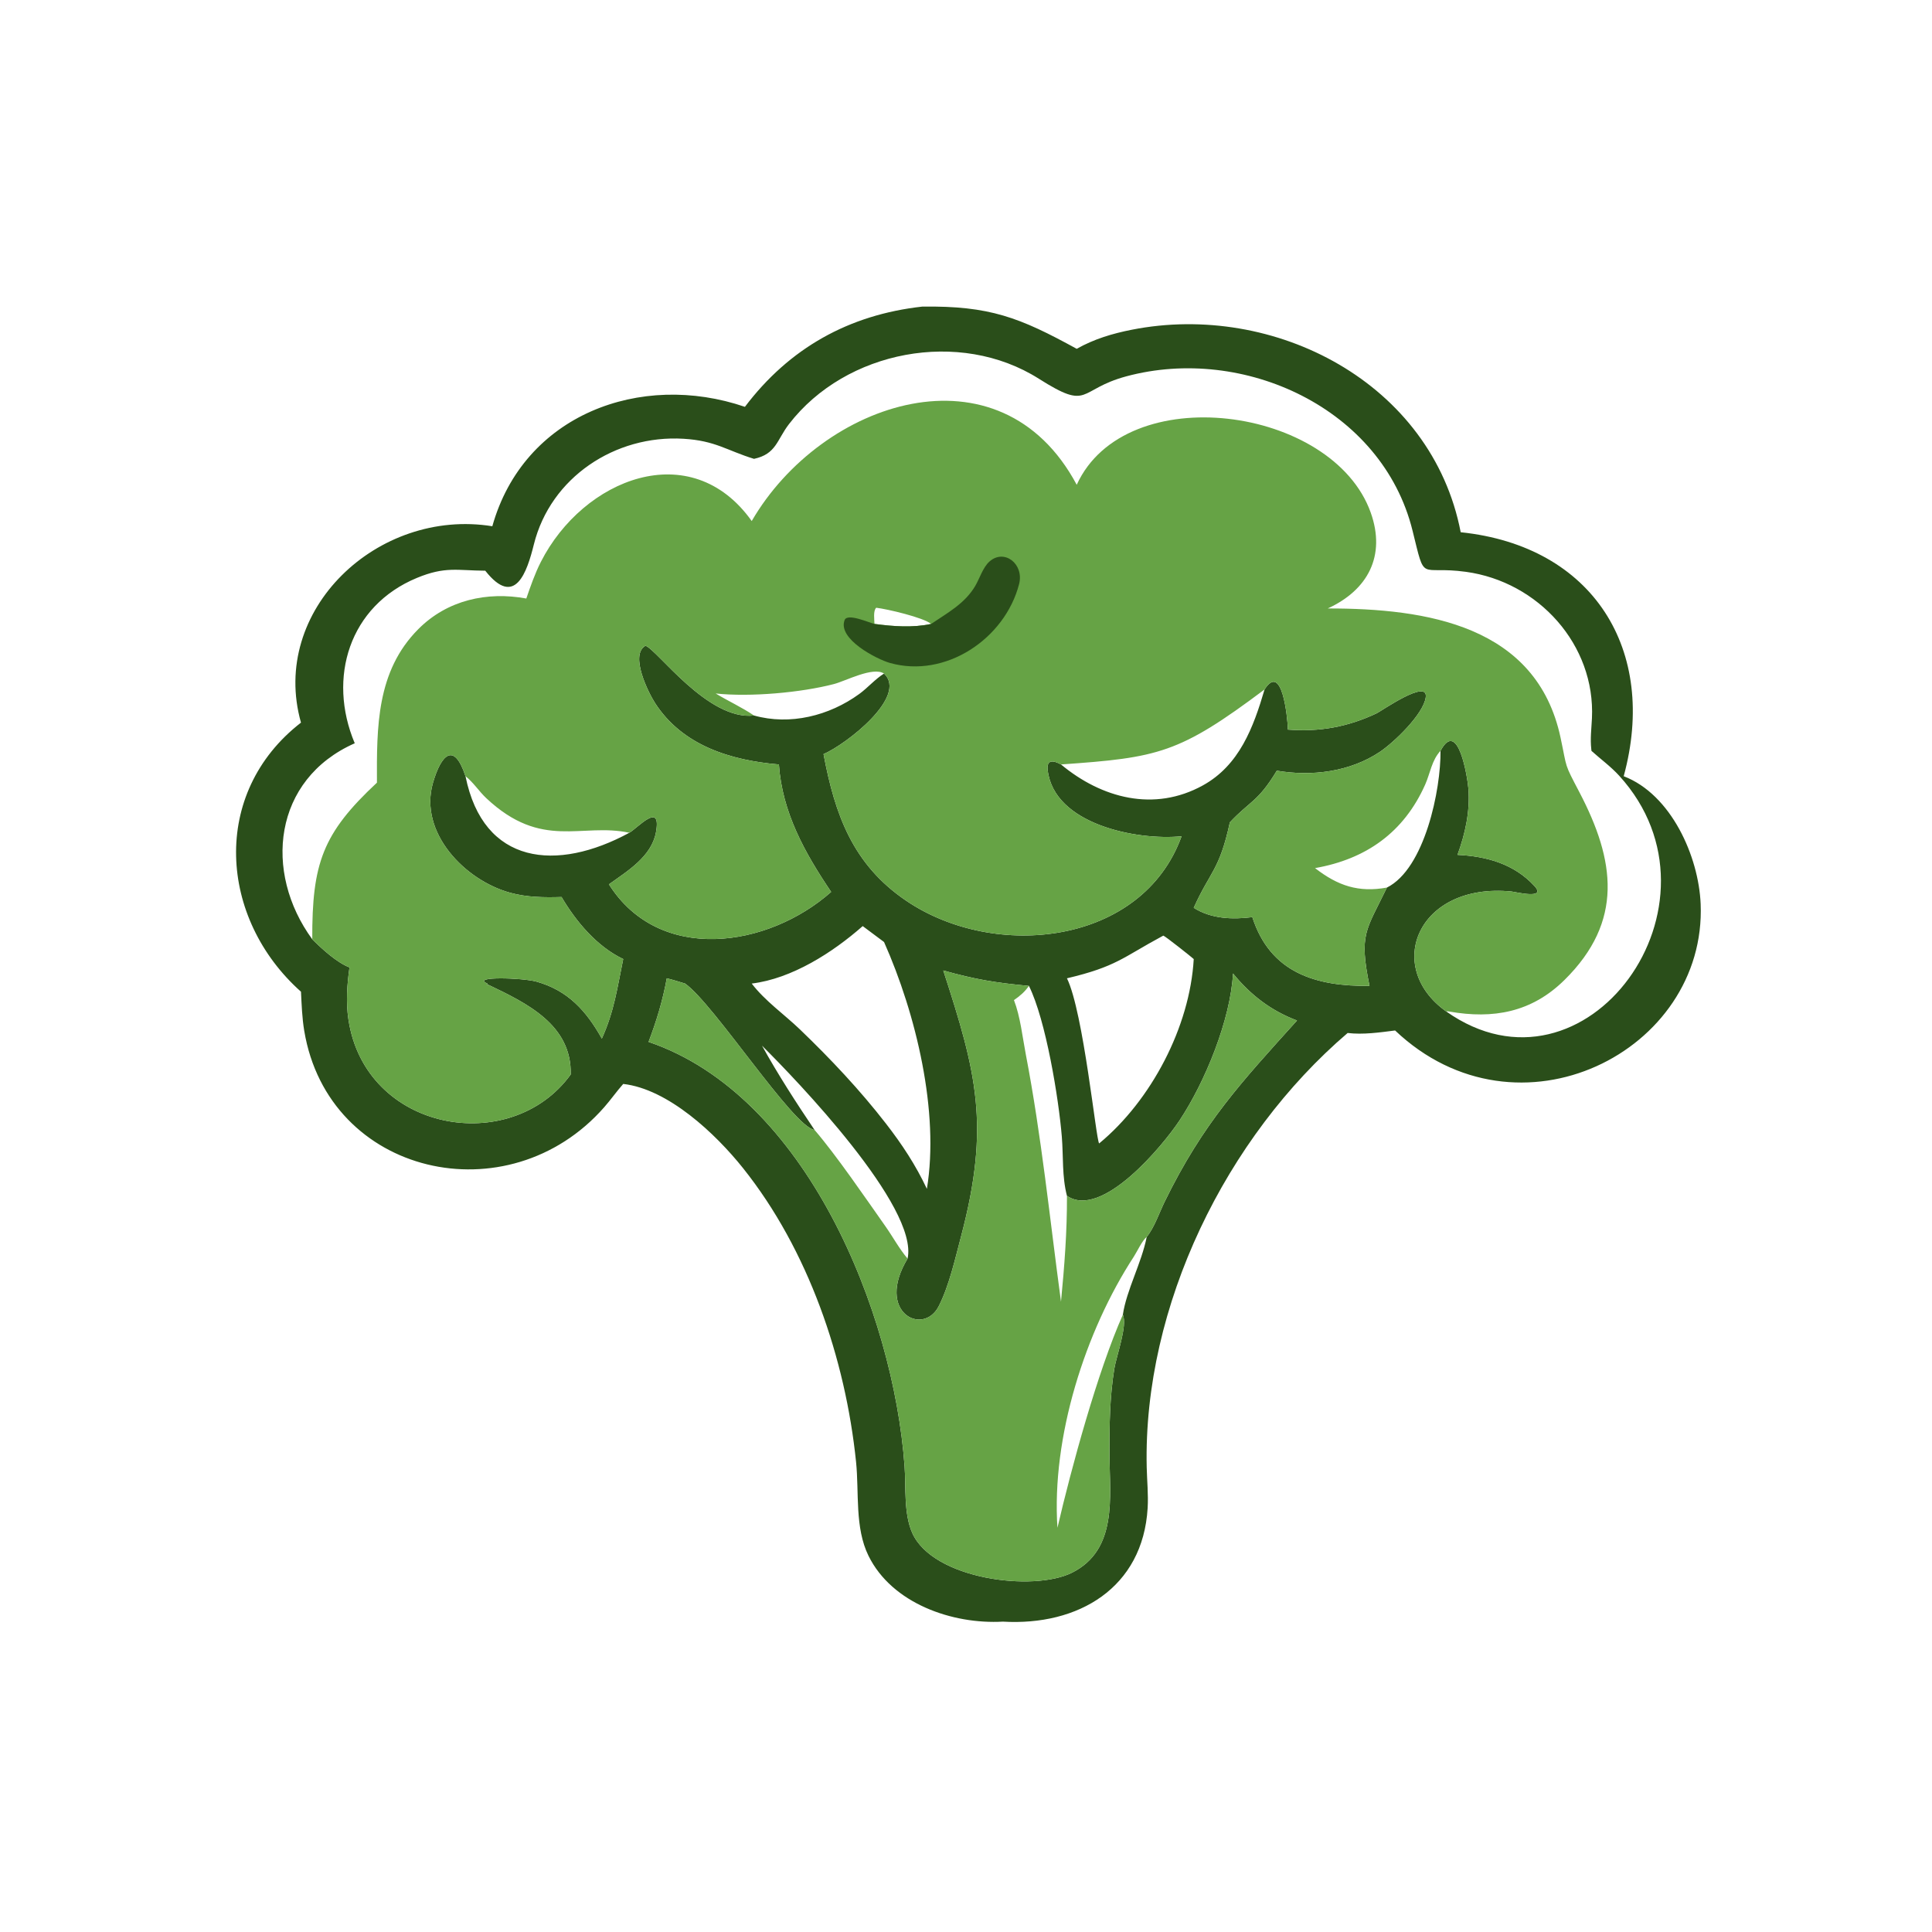
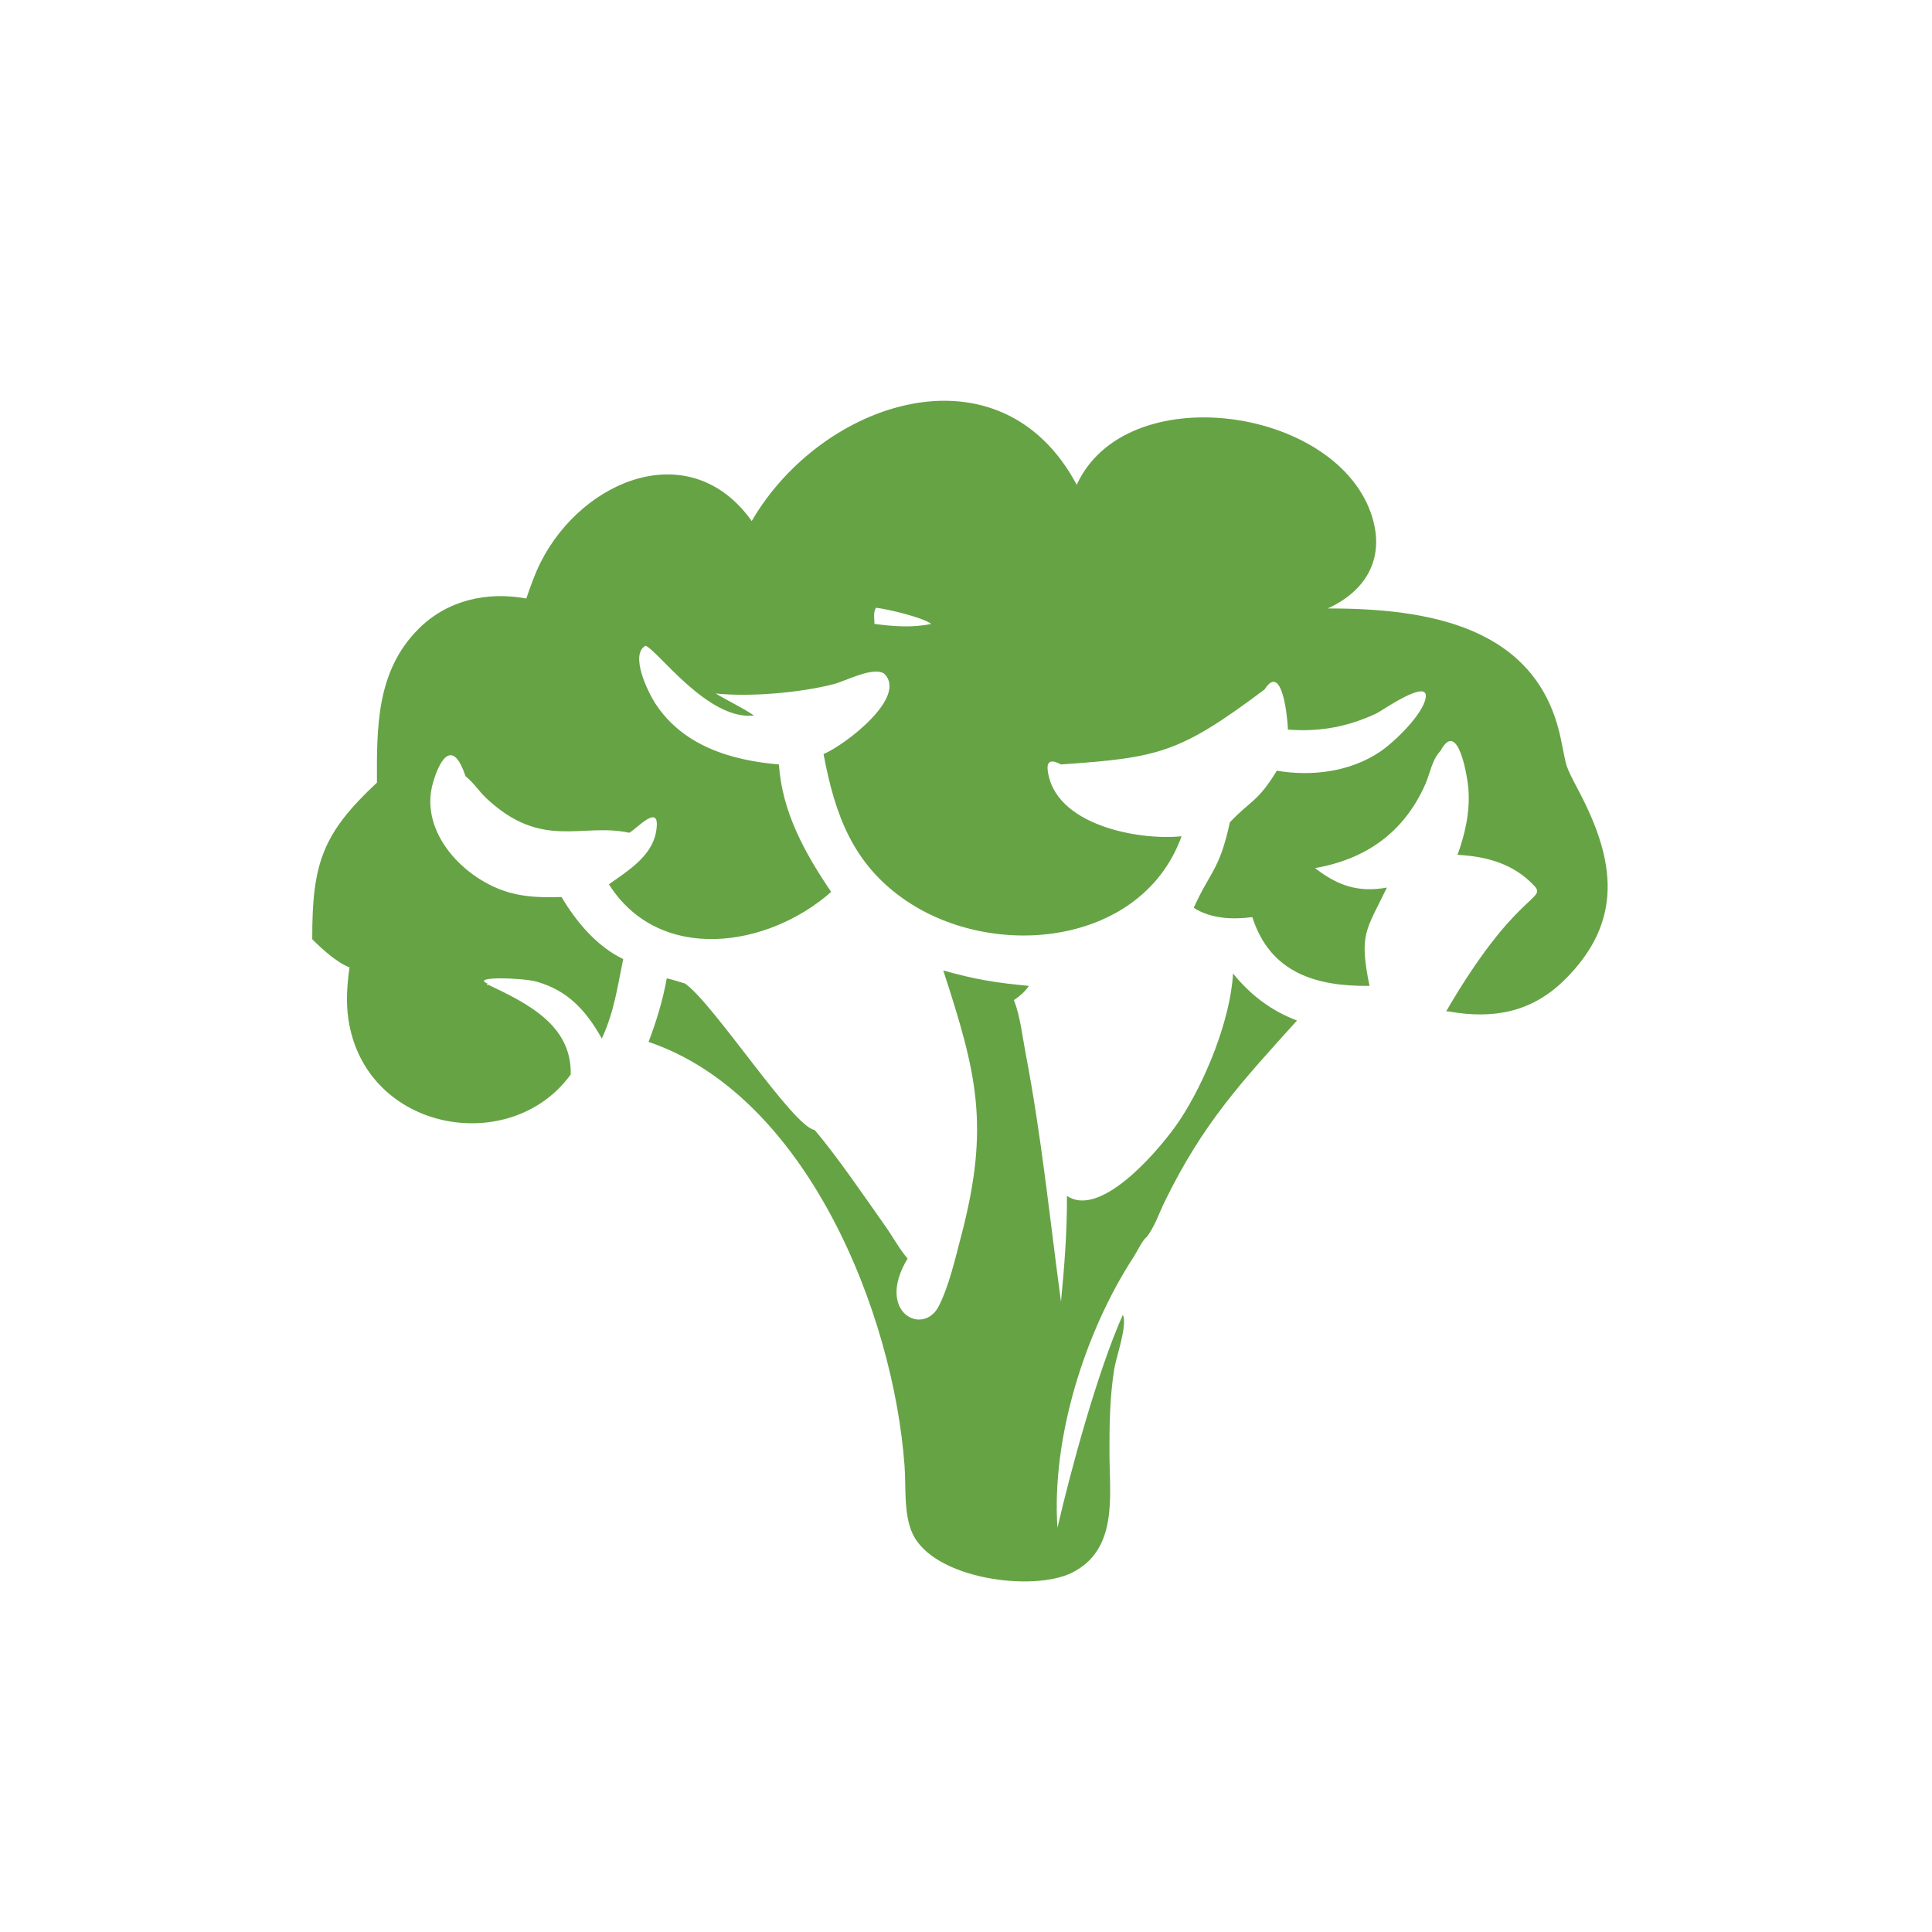
<svg xmlns="http://www.w3.org/2000/svg" width="1024" height="1024">
-   <path fill="#2A4E1A" transform="scale(2 2)" d="M244.408 81.253C262.27 81.012 270.173 84.119 285.343 92.441C289.931 89.85 294.769 88.403 299.925 87.384C337.74 79.909 379.463 101.477 387.1 141.048C422.246 144.697 439.411 172.311 430.298 205.705C442.921 210.55 450.162 226.99 450.689 239.534C452.334 278.671 402.293 303.995 369.716 273.088C365.679 273.6 361.206 274.249 357.14 273.752C324.876 301.334 302.936 346.138 303.889 388.802C303.97 392.409 304.351 396.05 304.137 399.654C302.878 420.812 285.764 430.928 265.785 429.749C252.373 430.504 236.388 424.941 230.166 412.314C226.48 404.832 227.699 395.526 226.865 387.423C224.05 360.053 214.21 331.245 196.914 309.569C189.619 300.427 177.059 288.598 165.16 287.254C163.397 289.249 161.864 291.441 160.106 293.443C134.7 322.383 87.025 311.632 80.623 273.16C80.055 269.745 79.936 266.266 79.763 262.813C57.995 243.432 55.685 210.177 79.763 191.502C71.362 161.727 100.085 134.555 130.471 139.461C138.771 109.876 169.767 98.373 197.411 107.815C209.166 92.261 224.958 83.414 244.408 81.253ZM199.214 138.082C183.09 115.417 154.541 126.871 143.338 148.898C141.751 152.017 140.616 155.312 139.479 158.612C129.073 156.7 118.545 159.013 110.874 166.707C99.727 177.888 99.841 192.709 99.893 207.411C85.481 220.861 82.682 228.795 82.752 248.925C85.398 251.532 89.185 255.031 92.62 256.375C91.975 260.928 91.651 265.555 92.331 270.123C96.782 300.001 135.38 306.682 151.249 284.741C151.53 271.604 139.707 265.898 129.414 260.975L128.977 261.064L129.203 260.666C124.551 258.695 138.486 259.11 142.165 260.14C150.537 262.484 155.382 267.903 159.495 275.24C162.818 267.907 163.574 261.79 165.16 254.161C158.173 250.822 152.679 244.261 148.816 237.719C144.189 237.857 139.691 237.818 135.187 236.583C123.264 233.315 110.889 220.673 114.762 207.384C116.862 200.18 120.257 196.284 123.365 205.705C125.479 207.364 126.914 209.687 128.861 211.516C143.642 225.405 154.105 217.952 166.782 220.692C169.109 219.302 175.341 212.284 173.841 220.549C172.667 227.012 166.252 230.857 161.371 234.355C174.739 255.485 203.498 251.209 220.266 236.365C213.304 226.055 207.291 215.328 206.416 202.587C193.735 201.514 180.9 197.639 173.597 186.32C171.842 183.599 166.794 173.524 171.056 171.131C174.119 172.086 187.555 191.039 199.821 189.615C209.363 192.3 219.763 189.694 227.71 183.911C230.012 182.236 231.857 180.016 234.282 178.497C240.671 184.546 224.259 197.257 218.248 199.844C221.267 215.887 225.981 229.081 240.119 238.68C263.716 254.701 302.738 250.418 313.127 221.621C301.243 222.802 279.279 218.454 277.647 204.069C277.307 201.068 279.37 201.605 281.175 202.587C307.056 200.78 312.486 199.683 335.122 182.717C339.831 175.3 341.196 190.399 341.292 192.982L341.304 193.35C349.693 194.012 357.257 192.618 364.814 189.042C366.083 188.441 378.542 179.71 377.837 184.804C377.217 189.287 369.385 196.764 365.7 199.237C357.784 204.551 347.642 205.823 338.368 204.241C333.348 212.558 331.267 212.23 325.925 217.926C323.168 230.701 320.698 230.895 316.352 240.578C320.907 243.499 326.64 243.729 331.881 243.048C336.628 257.842 348.744 261.423 362.932 261.271C360.132 247.468 361.963 246.761 367.547 235.214C377.591 230.215 381.868 209.175 381.748 198.991C386.423 190.214 388.924 206.144 389.142 209.028C389.599 215.078 388.312 220.877 386.251 226.545C393.907 226.925 401.187 228.9 406.613 234.771C410.03 238.469 401.646 236.362 400.501 236.251C375.738 233.85 366.633 256.208 383.24 268.029C383.827 268.016 383.617 267.99 384.129 268.08C395.681 270.098 405.865 268.315 414.581 259.727C430.409 244.134 427.966 227.949 418.598 210.024C414.396 201.983 415.38 204.009 413.563 195.484C407.221 165.725 378.03 161.231 351.868 161.247C362.509 156.366 367.322 147.296 363.264 135.867C353.226 107.602 298.247 100.218 285.343 128.471C265.035 90.444 217.746 106.148 199.214 138.082ZM249.981 257.189C258.76 284.192 262.471 298.208 254.687 327.678C253.136 333.547 251.53 340.743 248.78 346.15C244.66 354.25 231.889 347.808 240.521 333.537C238.368 331.028 236.617 327.776 234.697 325.053C229.497 317.678 221.674 306.196 215.862 299.442C210.224 298.684 189.316 266.185 181.557 260.653C179.949 260.178 178.334 259.641 176.702 259.261C175.622 265.16 174.004 270.514 171.878 276.116C213.705 290.297 236.77 347.82 239.72 388.528C240.124 394.098 239.453 401.107 241.766 406.272C247.249 418.517 273.842 421.944 284.132 416.761C296.221 410.671 294.087 396.713 294.025 385.609C293.982 377.98 294.082 370.23 295.311 362.683C295.849 359.384 298.852 351.24 297.567 348.414C298.54 341.861 302.519 334.744 303.887 327.827C305.96 325.203 307.197 321.437 308.667 318.429C318.869 297.555 328.98 286.79 343.719 270.445C336.849 267.864 331.38 263.665 326.767 257.984C326.077 270.273 319.403 286.679 312.562 296.978C308.252 303.466 292.025 323.24 282.754 316.91C281.41 311.759 281.825 306.506 281.394 301.239C280.568 291.142 277.167 270.287 272.677 261.271C263.771 260.437 258.495 259.565 249.981 257.189ZM199.821 121.6C192.523 119.35 189.615 116.785 181.128 116.277C163.036 115.193 145.904 126.499 141.476 144.292C139.673 151.541 136.503 161.271 128.599 151.244C121.146 151.196 117.996 150.04 110.469 153.159C92.584 160.569 86.704 179.609 94.011 196.974C72.383 206.541 69.741 231.132 82.752 248.925C82.682 228.795 85.481 220.861 99.893 207.411C99.841 192.709 99.727 177.888 110.874 166.707C118.545 159.013 129.073 156.7 139.479 158.612C140.616 155.312 141.751 152.017 143.338 148.898C154.541 126.871 183.09 115.417 199.214 138.082C217.746 106.148 265.035 90.444 285.343 128.471C298.247 100.218 353.226 107.602 363.264 135.867C367.322 147.296 362.509 156.366 351.868 161.247C378.03 161.231 407.221 165.725 413.563 195.484C415.38 204.009 414.396 201.983 418.598 210.024C427.966 227.949 430.409 244.134 414.581 259.727C405.865 268.315 395.681 270.098 384.129 268.08C383.617 267.99 383.827 268.016 383.24 268.029C420.274 294.199 459.968 239.453 429.105 205.577C426.893 203.149 424.195 201.184 421.756 198.991L421.706 198.504C421.396 195.786 421.748 193.096 421.88 190.375C422.829 170.877 407.692 154.171 388.486 151.54C375.889 149.814 377.843 154.785 374.33 140.595C366.301 108.169 329.527 91.377 298.499 99.729C285.464 103.237 288.969 109.024 275.301 100.365C254.323 87.076 224.182 92.82 209.103 112.372C205.842 116.601 205.754 120.317 199.821 121.6ZM228.627 245.423C220.687 252.422 209.856 259.363 199.214 260.653C202.752 265.284 207.799 268.781 211.997 272.812C220.1 280.595 227.918 288.89 234.796 297.776C239.042 303.25 242.688 308.778 245.633 315.061C248.998 294.699 242.763 268.686 234.282 249.646L228.627 245.423ZM308.291 247.952L307.945 248.136C297.569 253.719 295.868 256.163 282.754 259.261C287.153 268.259 290.467 302.23 291.288 303.023C305.084 291.638 315.337 272.112 316.352 254.161C315.897 253.716 308.827 248.097 308.291 247.952ZM281.175 202.587C291.947 211.545 305.86 215.258 318.762 208.146C328.459 202.8 332.165 192.759 335.122 182.717C312.486 199.683 307.056 200.78 281.175 202.587ZM201.938 277.111C206.119 284.671 211.033 292.283 215.862 299.442C221.674 306.196 229.497 317.678 234.697 325.053C236.617 327.776 238.368 331.028 240.521 333.537C243.503 319.839 210.941 286.035 201.938 277.111ZM123.365 205.705C128.082 229.267 147.595 231.106 166.782 220.692C154.105 217.952 143.642 225.405 128.861 211.516C126.914 209.687 125.479 207.364 123.365 205.705Z" />
  <path fill="#66A345" transform="scale(2 2)" d="M249.981 257.189C258.495 259.565 263.771 260.437 272.677 261.271C277.167 270.287 280.568 291.142 281.394 301.239C281.825 306.506 281.41 311.759 282.754 316.91C292.025 323.24 308.252 303.466 312.562 296.978C319.403 286.679 326.077 270.273 326.767 257.984C331.38 263.665 336.849 267.864 343.719 270.445C328.98 286.79 318.869 297.555 308.667 318.429C307.197 321.437 305.96 325.203 303.887 327.827C302.519 334.744 298.54 341.861 297.567 348.414C298.852 351.24 295.849 359.384 295.311 362.683C294.082 370.23 293.982 377.98 294.025 385.609C294.087 396.713 296.221 410.671 284.132 416.761C273.842 421.944 247.249 418.517 241.766 406.272C239.453 401.107 240.124 394.098 239.72 388.528C236.77 347.82 213.705 290.297 171.878 276.116C174.004 270.514 175.622 265.16 176.702 259.261C178.334 259.641 179.949 260.178 181.557 260.653C189.316 266.185 210.224 298.684 215.862 299.442C221.674 306.196 229.497 317.678 234.697 325.053C236.617 327.776 238.368 331.028 240.521 333.537C231.889 347.808 244.66 354.25 248.78 346.15C251.53 340.743 253.136 333.547 254.687 327.678C262.471 298.208 258.76 284.192 249.981 257.189ZM272.677 261.271C271.557 262.876 270.316 263.925 268.709 265.041C270.404 269.412 270.963 274.818 271.85 279.429C276.011 301.049 278.217 323.129 281.175 344.957C282.088 335.481 282.795 326.438 282.754 316.91C281.41 311.759 281.825 306.506 281.394 301.239C280.568 291.142 277.167 270.287 272.677 261.271ZM280.235 404.875C283.869 389.184 290.909 363.354 297.567 348.414C298.54 341.861 302.519 334.744 303.887 327.827C302.763 328.612 301.304 331.75 300.488 333.002C287.613 352.741 278.623 380.894 280.235 404.875Z" />
-   <path fill="#66A345" transform="scale(2 2)" d="M199.214 138.082C217.746 106.148 265.035 90.444 285.343 128.471C298.247 100.218 353.226 107.602 363.264 135.867C367.322 147.296 362.509 156.366 351.868 161.247C378.03 161.231 407.221 165.725 413.563 195.484C415.38 204.009 414.396 201.983 418.598 210.024C427.966 227.949 430.409 244.134 414.581 259.727C405.865 268.315 395.681 270.098 384.129 268.08C383.617 267.99 383.827 268.016 383.24 268.029C366.633 256.208 375.738 233.85 400.501 236.251C401.646 236.362 410.03 238.469 406.613 234.771C401.187 228.9 393.907 226.925 386.251 226.545C388.312 220.877 389.599 215.078 389.142 209.028C388.924 206.144 386.423 190.214 381.748 198.991C381.868 209.175 377.591 230.215 367.547 235.214C361.963 246.761 360.132 247.468 362.932 261.271C348.744 261.423 336.628 257.842 331.881 243.048C326.64 243.729 320.907 243.499 316.352 240.578C320.698 230.895 323.168 230.701 325.925 217.926C331.267 212.23 333.348 212.558 338.368 204.241C347.642 205.823 357.784 204.551 365.7 199.237C369.385 196.764 377.217 189.287 377.837 184.804C378.542 179.71 366.083 188.441 364.814 189.042C357.257 192.618 349.693 194.012 341.304 193.35L341.292 192.982C341.196 190.399 339.831 175.3 335.122 182.717C312.486 199.683 307.056 200.78 281.175 202.587C279.37 201.605 277.307 201.068 277.647 204.069C279.279 218.454 301.243 222.802 313.127 221.621C302.738 250.418 263.716 254.701 240.119 238.68C225.981 229.081 221.267 215.887 218.248 199.844C224.259 197.257 240.671 184.546 234.282 178.497C231.857 180.016 230.012 182.236 227.71 183.911C219.763 189.694 209.363 192.3 199.821 189.615C187.555 191.039 174.119 172.086 171.056 171.131C166.794 173.524 171.842 183.599 173.597 186.32C180.9 197.639 193.735 201.514 206.416 202.587C207.291 215.328 213.304 226.055 220.266 236.365C203.498 251.209 174.739 255.485 161.371 234.355C166.252 230.857 172.667 227.012 173.841 220.549C175.341 212.284 169.109 219.302 166.782 220.692C154.105 217.952 143.642 225.405 128.861 211.516C126.914 209.687 125.479 207.364 123.365 205.705C120.257 196.284 116.862 200.18 114.762 207.384C110.889 220.673 123.264 233.315 135.187 236.583C139.691 237.818 144.189 237.857 148.816 237.719C152.679 244.261 158.173 250.822 165.16 254.161C163.574 261.79 162.818 267.907 159.495 275.24C155.382 267.903 150.537 262.484 142.165 260.14C138.486 259.11 124.551 258.695 129.203 260.666L128.977 261.064L129.414 260.975C139.707 265.898 151.53 271.604 151.249 284.741C135.38 306.682 96.782 300.001 92.331 270.123C91.651 265.555 91.975 260.928 92.62 256.375C89.185 255.031 85.398 251.532 82.752 248.925C82.682 228.795 85.481 220.861 99.893 207.411C99.841 192.709 99.727 177.888 110.874 166.707C118.545 159.013 129.073 156.7 139.479 158.612C140.616 155.312 141.751 152.017 143.338 148.898C154.541 126.871 183.09 115.417 199.214 138.082ZM381.748 198.991C379.436 201.424 379.01 204.953 377.687 207.923C372.041 220.602 362.006 227.689 348.499 230.057C354.566 234.756 360.028 236.582 367.547 235.214C377.591 230.215 381.868 209.175 381.748 198.991ZM189.661 183.781C192.985 185.795 196.608 187.44 199.821 189.615C209.363 192.3 219.763 189.694 227.71 183.911C230.012 182.236 231.857 180.016 234.282 178.497C231.302 176.605 224.147 180.459 221.032 181.274C212.358 183.543 198.856 184.762 189.661 183.781ZM231.745 165.345C236.658 165.997 241.87 166.407 246.764 165.345C244.703 163.641 235.094 161.391 232.205 161.06C231.354 161.869 231.724 164.27 231.745 165.345Z" />
-   <path fill="#2A4E1A" transform="scale(2 2)" d="M246.764 165.345C251.098 162.418 255.677 159.961 258.423 155.324C259.624 153.298 260.467 150.359 262.236 148.797C266.155 145.337 271.448 149.468 270.066 154.807C266.321 169.269 250.593 179.862 235.82 175.683C232.396 174.714 221.878 169.345 223.837 164.314C224.583 162.398 230.378 165.061 231.745 165.345C236.658 165.997 241.87 166.407 246.764 165.345Z" />
+   <path fill="#66A345" transform="scale(2 2)" d="M199.214 138.082C217.746 106.148 265.035 90.444 285.343 128.471C298.247 100.218 353.226 107.602 363.264 135.867C367.322 147.296 362.509 156.366 351.868 161.247C378.03 161.231 407.221 165.725 413.563 195.484C415.38 204.009 414.396 201.983 418.598 210.024C427.966 227.949 430.409 244.134 414.581 259.727C405.865 268.315 395.681 270.098 384.129 268.08C383.617 267.99 383.827 268.016 383.24 268.029C401.646 236.362 410.03 238.469 406.613 234.771C401.187 228.9 393.907 226.925 386.251 226.545C388.312 220.877 389.599 215.078 389.142 209.028C388.924 206.144 386.423 190.214 381.748 198.991C381.868 209.175 377.591 230.215 367.547 235.214C361.963 246.761 360.132 247.468 362.932 261.271C348.744 261.423 336.628 257.842 331.881 243.048C326.64 243.729 320.907 243.499 316.352 240.578C320.698 230.895 323.168 230.701 325.925 217.926C331.267 212.23 333.348 212.558 338.368 204.241C347.642 205.823 357.784 204.551 365.7 199.237C369.385 196.764 377.217 189.287 377.837 184.804C378.542 179.71 366.083 188.441 364.814 189.042C357.257 192.618 349.693 194.012 341.304 193.35L341.292 192.982C341.196 190.399 339.831 175.3 335.122 182.717C312.486 199.683 307.056 200.78 281.175 202.587C279.37 201.605 277.307 201.068 277.647 204.069C279.279 218.454 301.243 222.802 313.127 221.621C302.738 250.418 263.716 254.701 240.119 238.68C225.981 229.081 221.267 215.887 218.248 199.844C224.259 197.257 240.671 184.546 234.282 178.497C231.857 180.016 230.012 182.236 227.71 183.911C219.763 189.694 209.363 192.3 199.821 189.615C187.555 191.039 174.119 172.086 171.056 171.131C166.794 173.524 171.842 183.599 173.597 186.32C180.9 197.639 193.735 201.514 206.416 202.587C207.291 215.328 213.304 226.055 220.266 236.365C203.498 251.209 174.739 255.485 161.371 234.355C166.252 230.857 172.667 227.012 173.841 220.549C175.341 212.284 169.109 219.302 166.782 220.692C154.105 217.952 143.642 225.405 128.861 211.516C126.914 209.687 125.479 207.364 123.365 205.705C120.257 196.284 116.862 200.18 114.762 207.384C110.889 220.673 123.264 233.315 135.187 236.583C139.691 237.818 144.189 237.857 148.816 237.719C152.679 244.261 158.173 250.822 165.16 254.161C163.574 261.79 162.818 267.907 159.495 275.24C155.382 267.903 150.537 262.484 142.165 260.14C138.486 259.11 124.551 258.695 129.203 260.666L128.977 261.064L129.414 260.975C139.707 265.898 151.53 271.604 151.249 284.741C135.38 306.682 96.782 300.001 92.331 270.123C91.651 265.555 91.975 260.928 92.62 256.375C89.185 255.031 85.398 251.532 82.752 248.925C82.682 228.795 85.481 220.861 99.893 207.411C99.841 192.709 99.727 177.888 110.874 166.707C118.545 159.013 129.073 156.7 139.479 158.612C140.616 155.312 141.751 152.017 143.338 148.898C154.541 126.871 183.09 115.417 199.214 138.082ZM381.748 198.991C379.436 201.424 379.01 204.953 377.687 207.923C372.041 220.602 362.006 227.689 348.499 230.057C354.566 234.756 360.028 236.582 367.547 235.214C377.591 230.215 381.868 209.175 381.748 198.991ZM189.661 183.781C192.985 185.795 196.608 187.44 199.821 189.615C209.363 192.3 219.763 189.694 227.71 183.911C230.012 182.236 231.857 180.016 234.282 178.497C231.302 176.605 224.147 180.459 221.032 181.274C212.358 183.543 198.856 184.762 189.661 183.781ZM231.745 165.345C236.658 165.997 241.87 166.407 246.764 165.345C244.703 163.641 235.094 161.391 232.205 161.06C231.354 161.869 231.724 164.27 231.745 165.345Z" />
</svg>